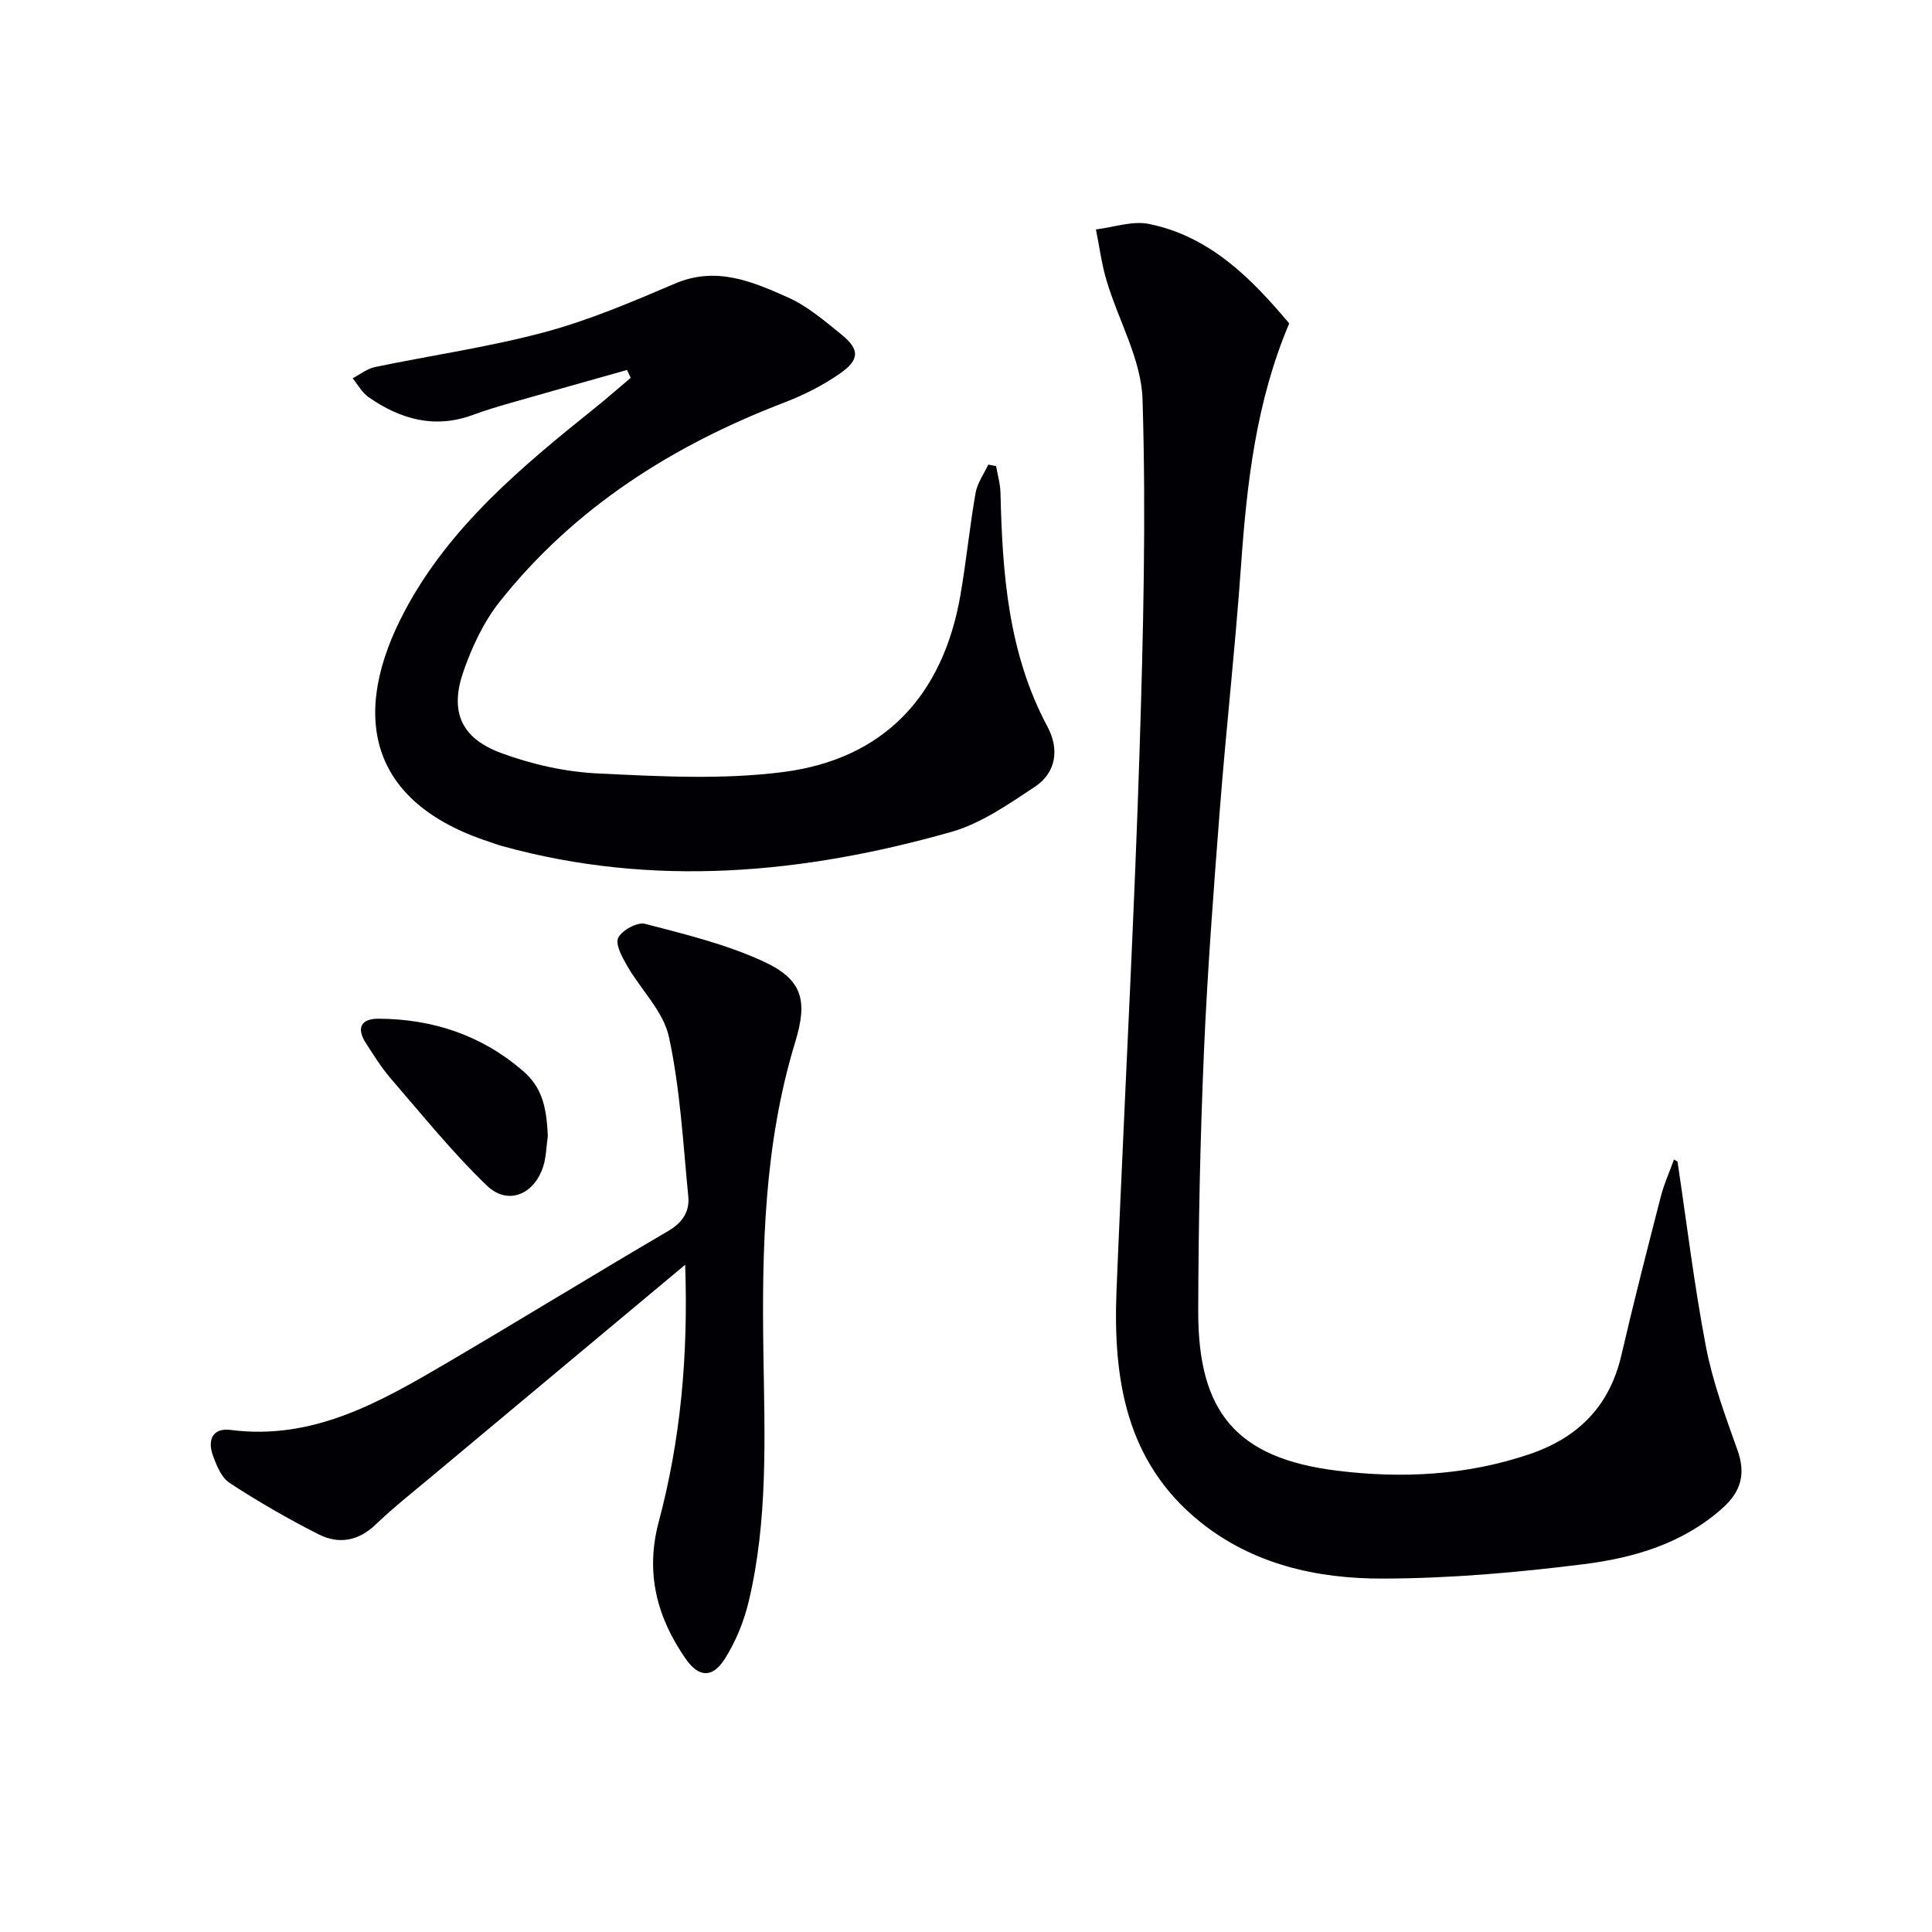
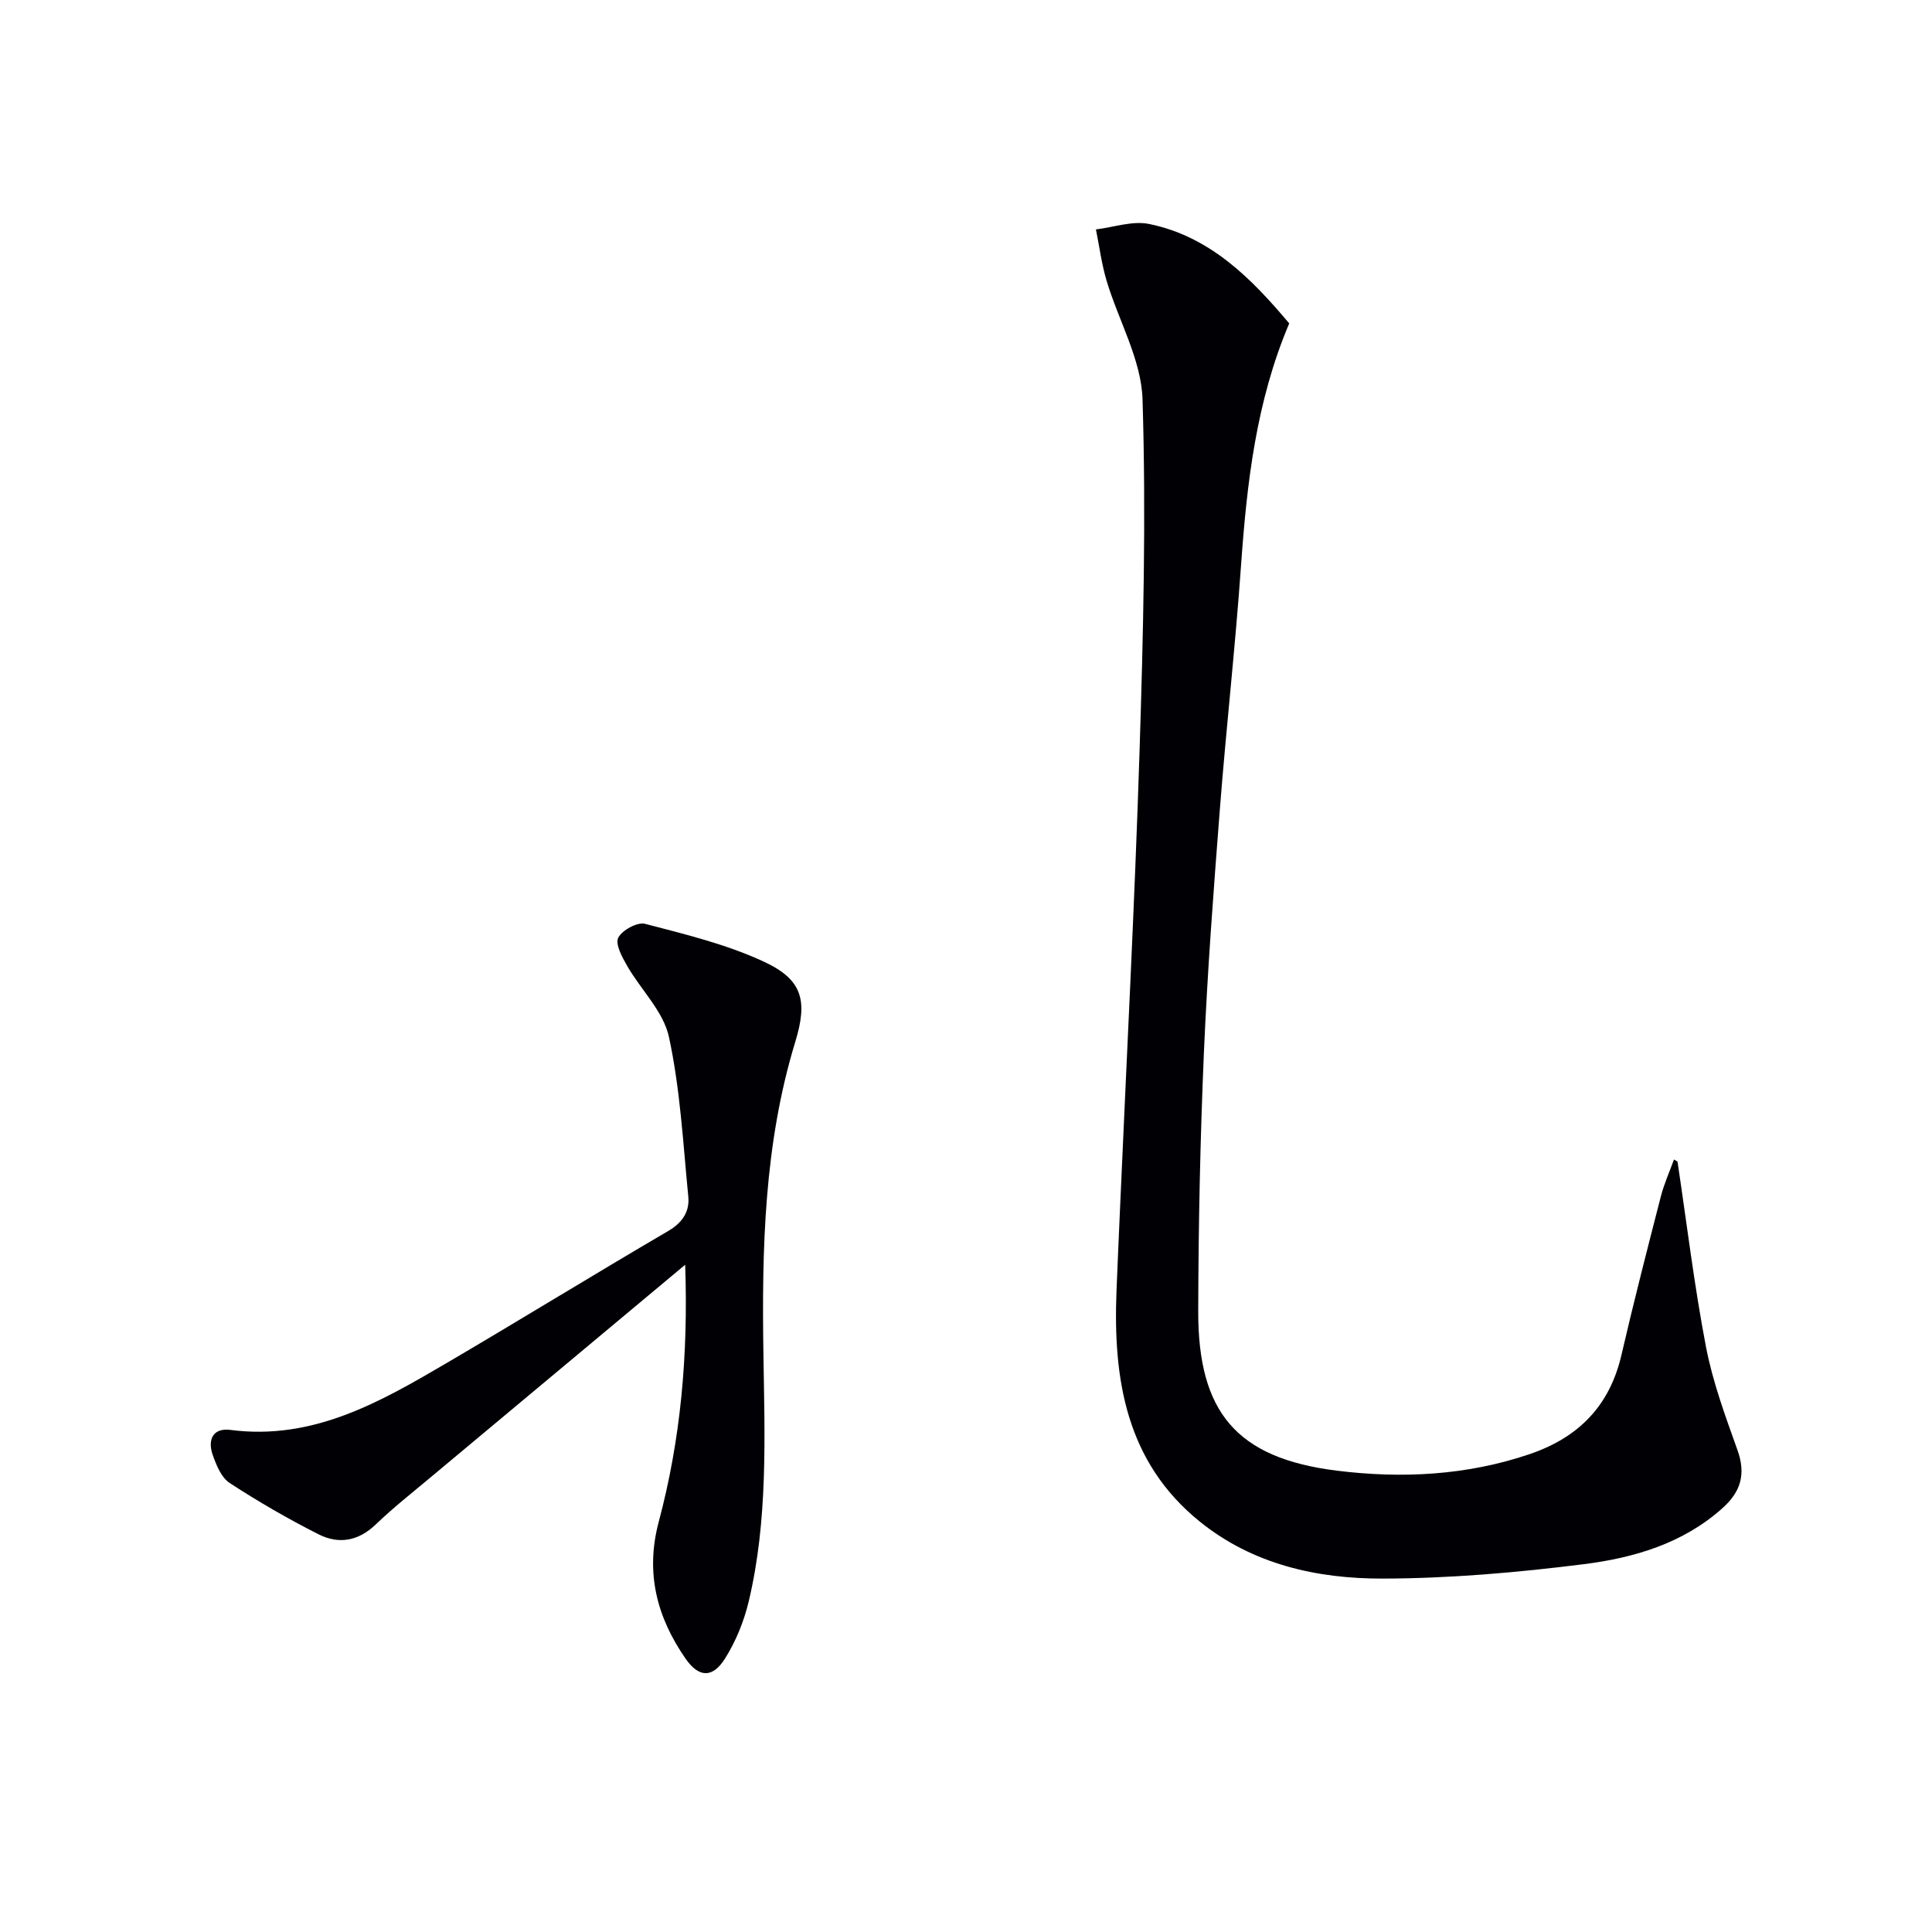
<svg xmlns="http://www.w3.org/2000/svg" enable-background="new 0 0 400 400" viewBox="0 0 400 400">
  <g fill="#010105">
    <path d="m347.31 240.49c1.92 12.79 3.46 25.65 5.89 38.34 1.4 7.29 4.02 14.38 6.53 21.41 1.76 4.93.71 8.58-3.08 11.98-8.19 7.34-18.32 10.31-28.69 11.62-13.82 1.74-27.81 2.96-41.72 2.99-13.58.03-26.88-2.94-37.85-11.81-15.29-12.37-17.95-29.5-17.23-47.76.21-5.32.45-10.63.68-15.94 1.39-31.9 3.07-63.79 4.09-95.71.77-24.29 1.37-48.63.62-72.91-.25-8.24-4.97-16.32-7.43-24.54-1.04-3.46-1.5-7.1-2.22-10.66 3.68-.44 7.57-1.84 11.01-1.13 12.6 2.58 21.15 11.24 29.01 20.59-6.87 16.19-8.77 33.08-9.98 50.17-1.19 16.91-3.09 33.76-4.4 50.66-1.3 16.75-2.57 33.51-3.29 50.28-.76 17.79-1.13 35.61-1.17 53.42-.04 20.87 7.91 30.4 28.66 32.99 13.37 1.67 26.9 1.02 39.96-3.42 10.11-3.44 16.56-9.97 19-20.52 2.54-10.98 5.35-21.91 8.16-32.83.67-2.61 1.8-5.1 2.72-7.65.25.14.49.28.73.43z" />
-     <path d="m129.82 76.6c-8.09 2.28-16.19 4.55-24.27 6.87-2.55.73-5.1 1.49-7.58 2.41-7.94 2.96-15.06.94-21.66-3.65-1.35-.94-2.22-2.59-3.3-3.91 1.54-.8 3.01-1.99 4.65-2.33 11.7-2.44 23.59-4.13 35.1-7.22 9.24-2.48 18.16-6.29 26.99-10.06 8.53-3.65 16.02-.42 23.39 2.87 4.02 1.79 7.54 4.83 11.02 7.64 3.86 3.11 3.88 5.24-.3 8.15-3.5 2.43-7.44 4.41-11.43 5.95-23.11 8.86-43.46 21.71-58.98 41.26-3.32 4.19-5.74 9.37-7.51 14.46-2.85 8.22-.53 13.74 7.68 16.81 6.42 2.4 13.44 3.97 20.27 4.29 12.76.61 25.74 1.32 38.33-.31 20.79-2.69 33.01-15.79 36.62-36.58 1.22-7.03 1.91-14.16 3.14-21.19.36-2.05 1.73-3.92 2.63-5.87.54.11 1.08.22 1.62.32.32 1.84.87 3.68.91 5.53.39 16.71 1.59 33.2 9.72 48.39 2.46 4.6 1.89 9.49-2.61 12.47-5.47 3.62-11.15 7.6-17.33 9.35-30.65 8.68-61.65 11.56-92.92 2.93-.95-.26-1.88-.62-2.82-.93-24.91-8.18-28.77-26.25-17.42-47.69 9.24-17.45 24.2-29.89 39.32-42.02 2.55-2.04 5-4.21 7.5-6.31-.26-.54-.51-1.09-.76-1.63z" />
    <path d="m141.86 261.85c-18.28 15.26-35.5 29.64-52.71 44.02-3.83 3.2-7.76 6.3-11.35 9.75-3.6 3.45-7.67 4.15-11.81 2.06-6.33-3.2-12.5-6.77-18.44-10.64-1.72-1.12-2.76-3.69-3.51-5.82-1.09-3.1 0-5.65 3.68-5.17 17.09 2.22 30.98-5.77 44.79-13.87 15.34-9 30.48-18.33 45.83-27.31 3-1.76 4.47-4.06 4.16-7.17-1.08-11.04-1.67-22.21-4-33-1.14-5.29-5.81-9.77-8.67-14.75-1.03-1.79-2.49-4.49-1.83-5.8.8-1.57 3.96-3.3 5.56-2.88 8.3 2.16 16.77 4.22 24.5 7.79 8.16 3.76 9.19 8.14 6.58 16.69-6.45 21.13-6.92 42.85-6.58 64.69.26 17.11.96 34.3-3.05 51.13-.98 4.11-2.66 8.25-4.9 11.81-2.58 4.11-5.45 3.97-8.19 0-5.92-8.56-8.34-17.73-5.55-28.25 4.51-16.9 6.14-34.2 5.49-53.28z" />
-     <path d="m113.42 235.22c-.31 2.12-.32 4.33-.97 6.34-1.88 5.78-7.33 8.05-11.62 3.93-7.14-6.85-13.39-14.64-19.88-22.14-1.95-2.25-3.53-4.82-5.16-7.32-2.04-3.14-1.13-5.14 2.64-5.12 11.15.07 21.26 3.41 29.77 10.75 3.84 3.3 4.95 7.06 5.22 13.56z" />
  </g>
</svg>